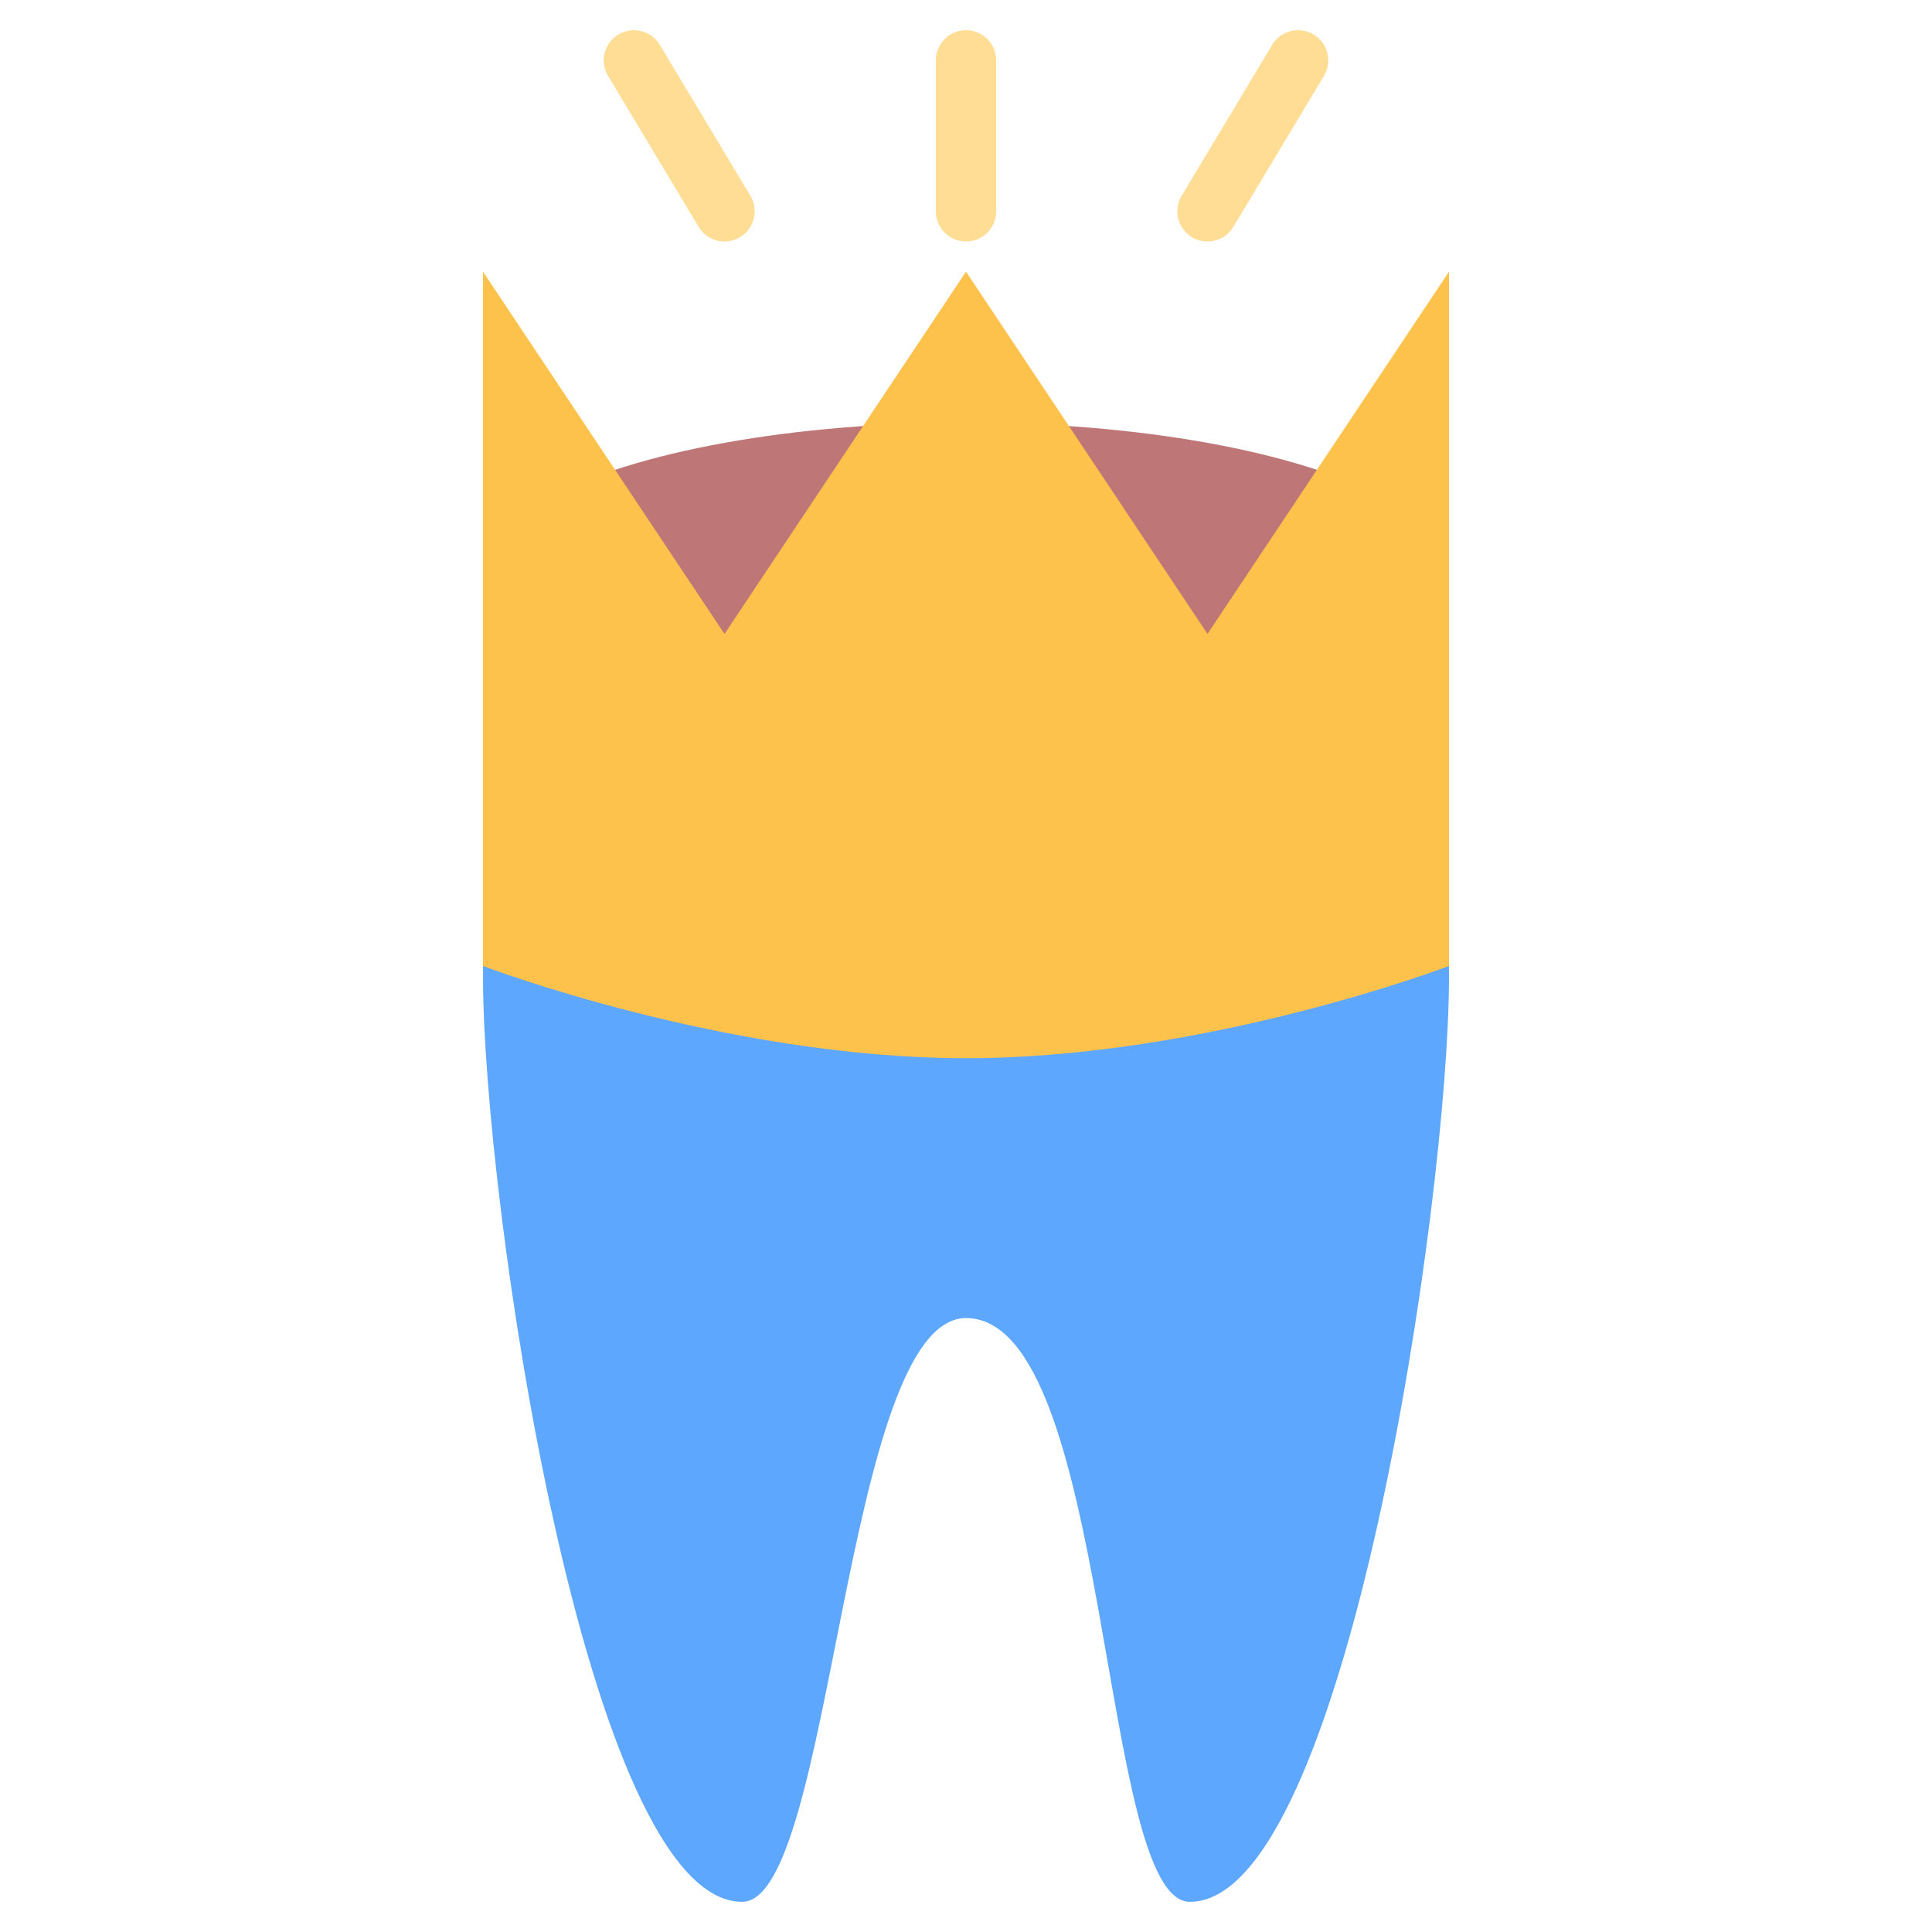
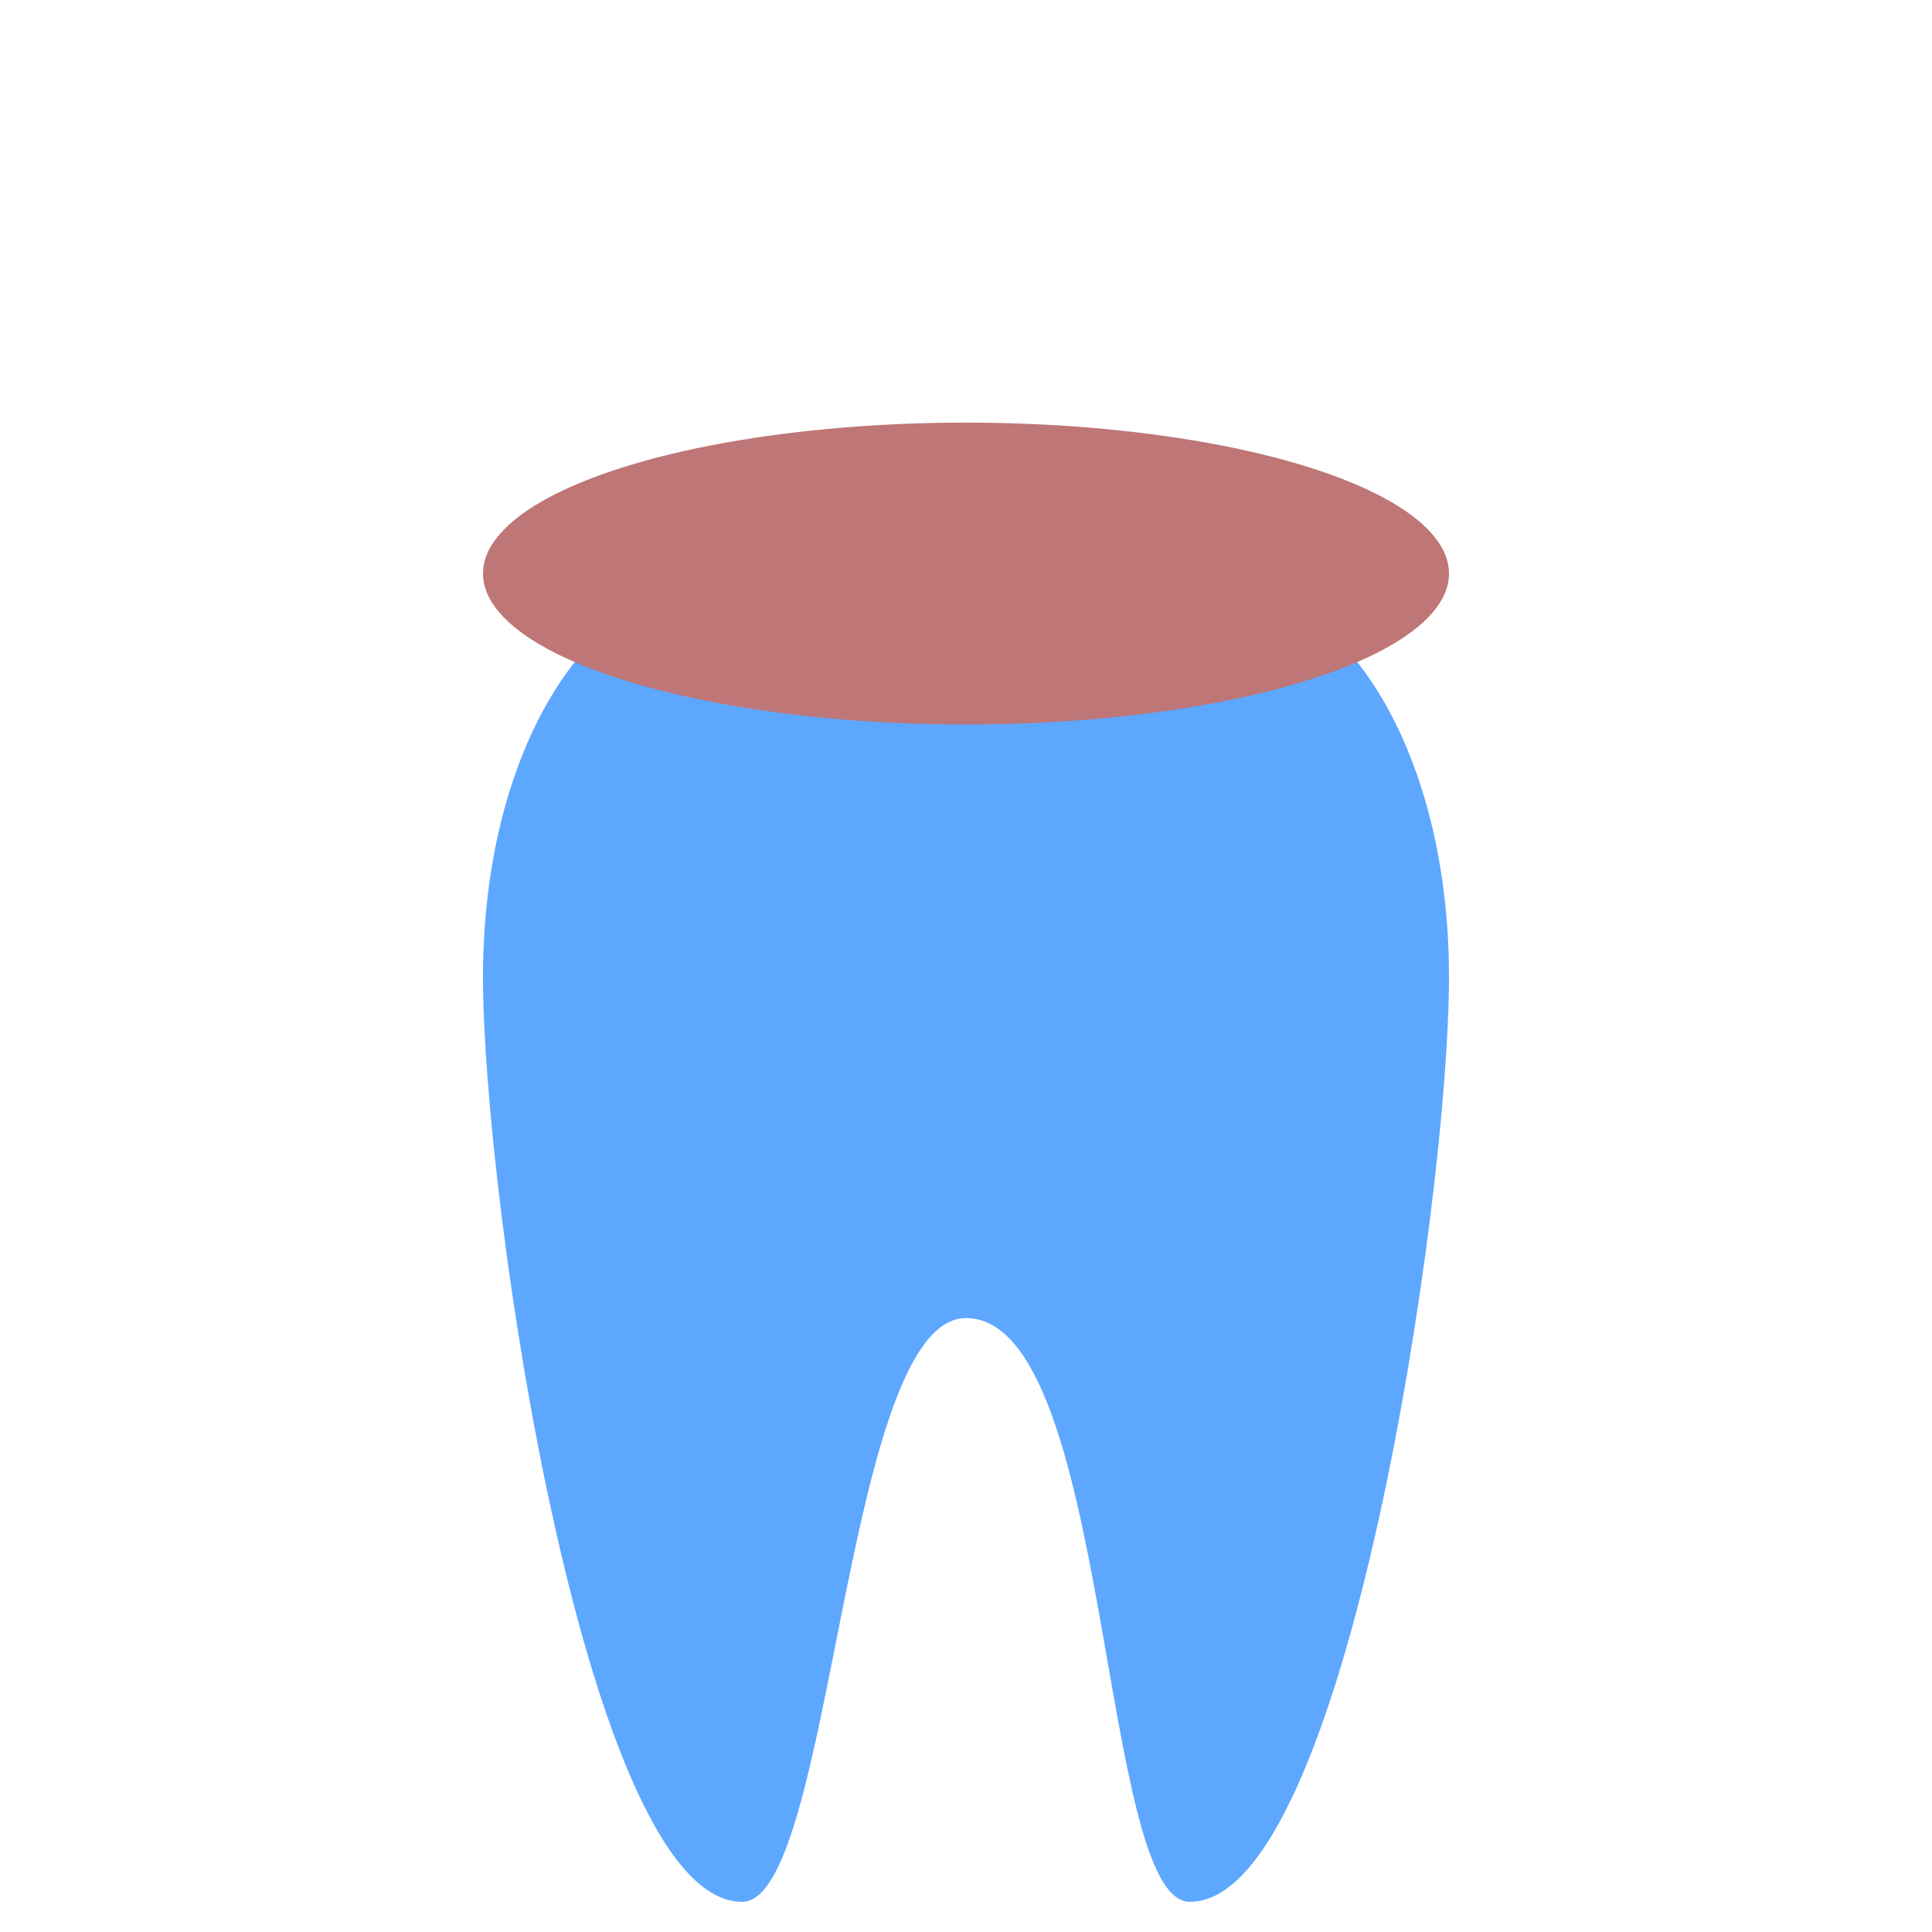
<svg xmlns="http://www.w3.org/2000/svg" width="800px" height="800px" viewBox="0 0 64 64">
  <g fill="none" fill-rule="evenodd">
    <path fill="#5EA7FF" d="M24.585,19 C19.413,19 16,24.98 16,32.357 C16,39.734 19.413,63 24.585,63 C27.603,63 27.946,43.679 32,43.662 C36.835,43.679 36.397,63 39.415,63 C44.587,63 48,39.734 48,32.357 C48,24.98 44.587,19 39.415,19 C36.943,19 34.472,21.357 32,21.357 C29.528,21.357 27.057,19 24.585,19 Z" />
    <ellipse cx="32" cy="19" fill="#BE7676" rx="16" ry="5" />
-     <path fill="#FCC24C" d="M16,9 L24,21 L32,9 L40,21 L48,9 L48,32 C48,32 40,35.054 32,35.054 C24,35.054 16,32 16,32 L16,9 Z" />
-     <path stroke="#FFDD95" stroke-linecap="round" stroke-width="2" d="M32 7L32 2M24 7L21 2" />
-     <path stroke="#FFDD95" stroke-linecap="round" stroke-width="2" d="M43,7 L40,2" transform="matrix(-1 0 0 1 83 0)" />
  </g>
</svg>